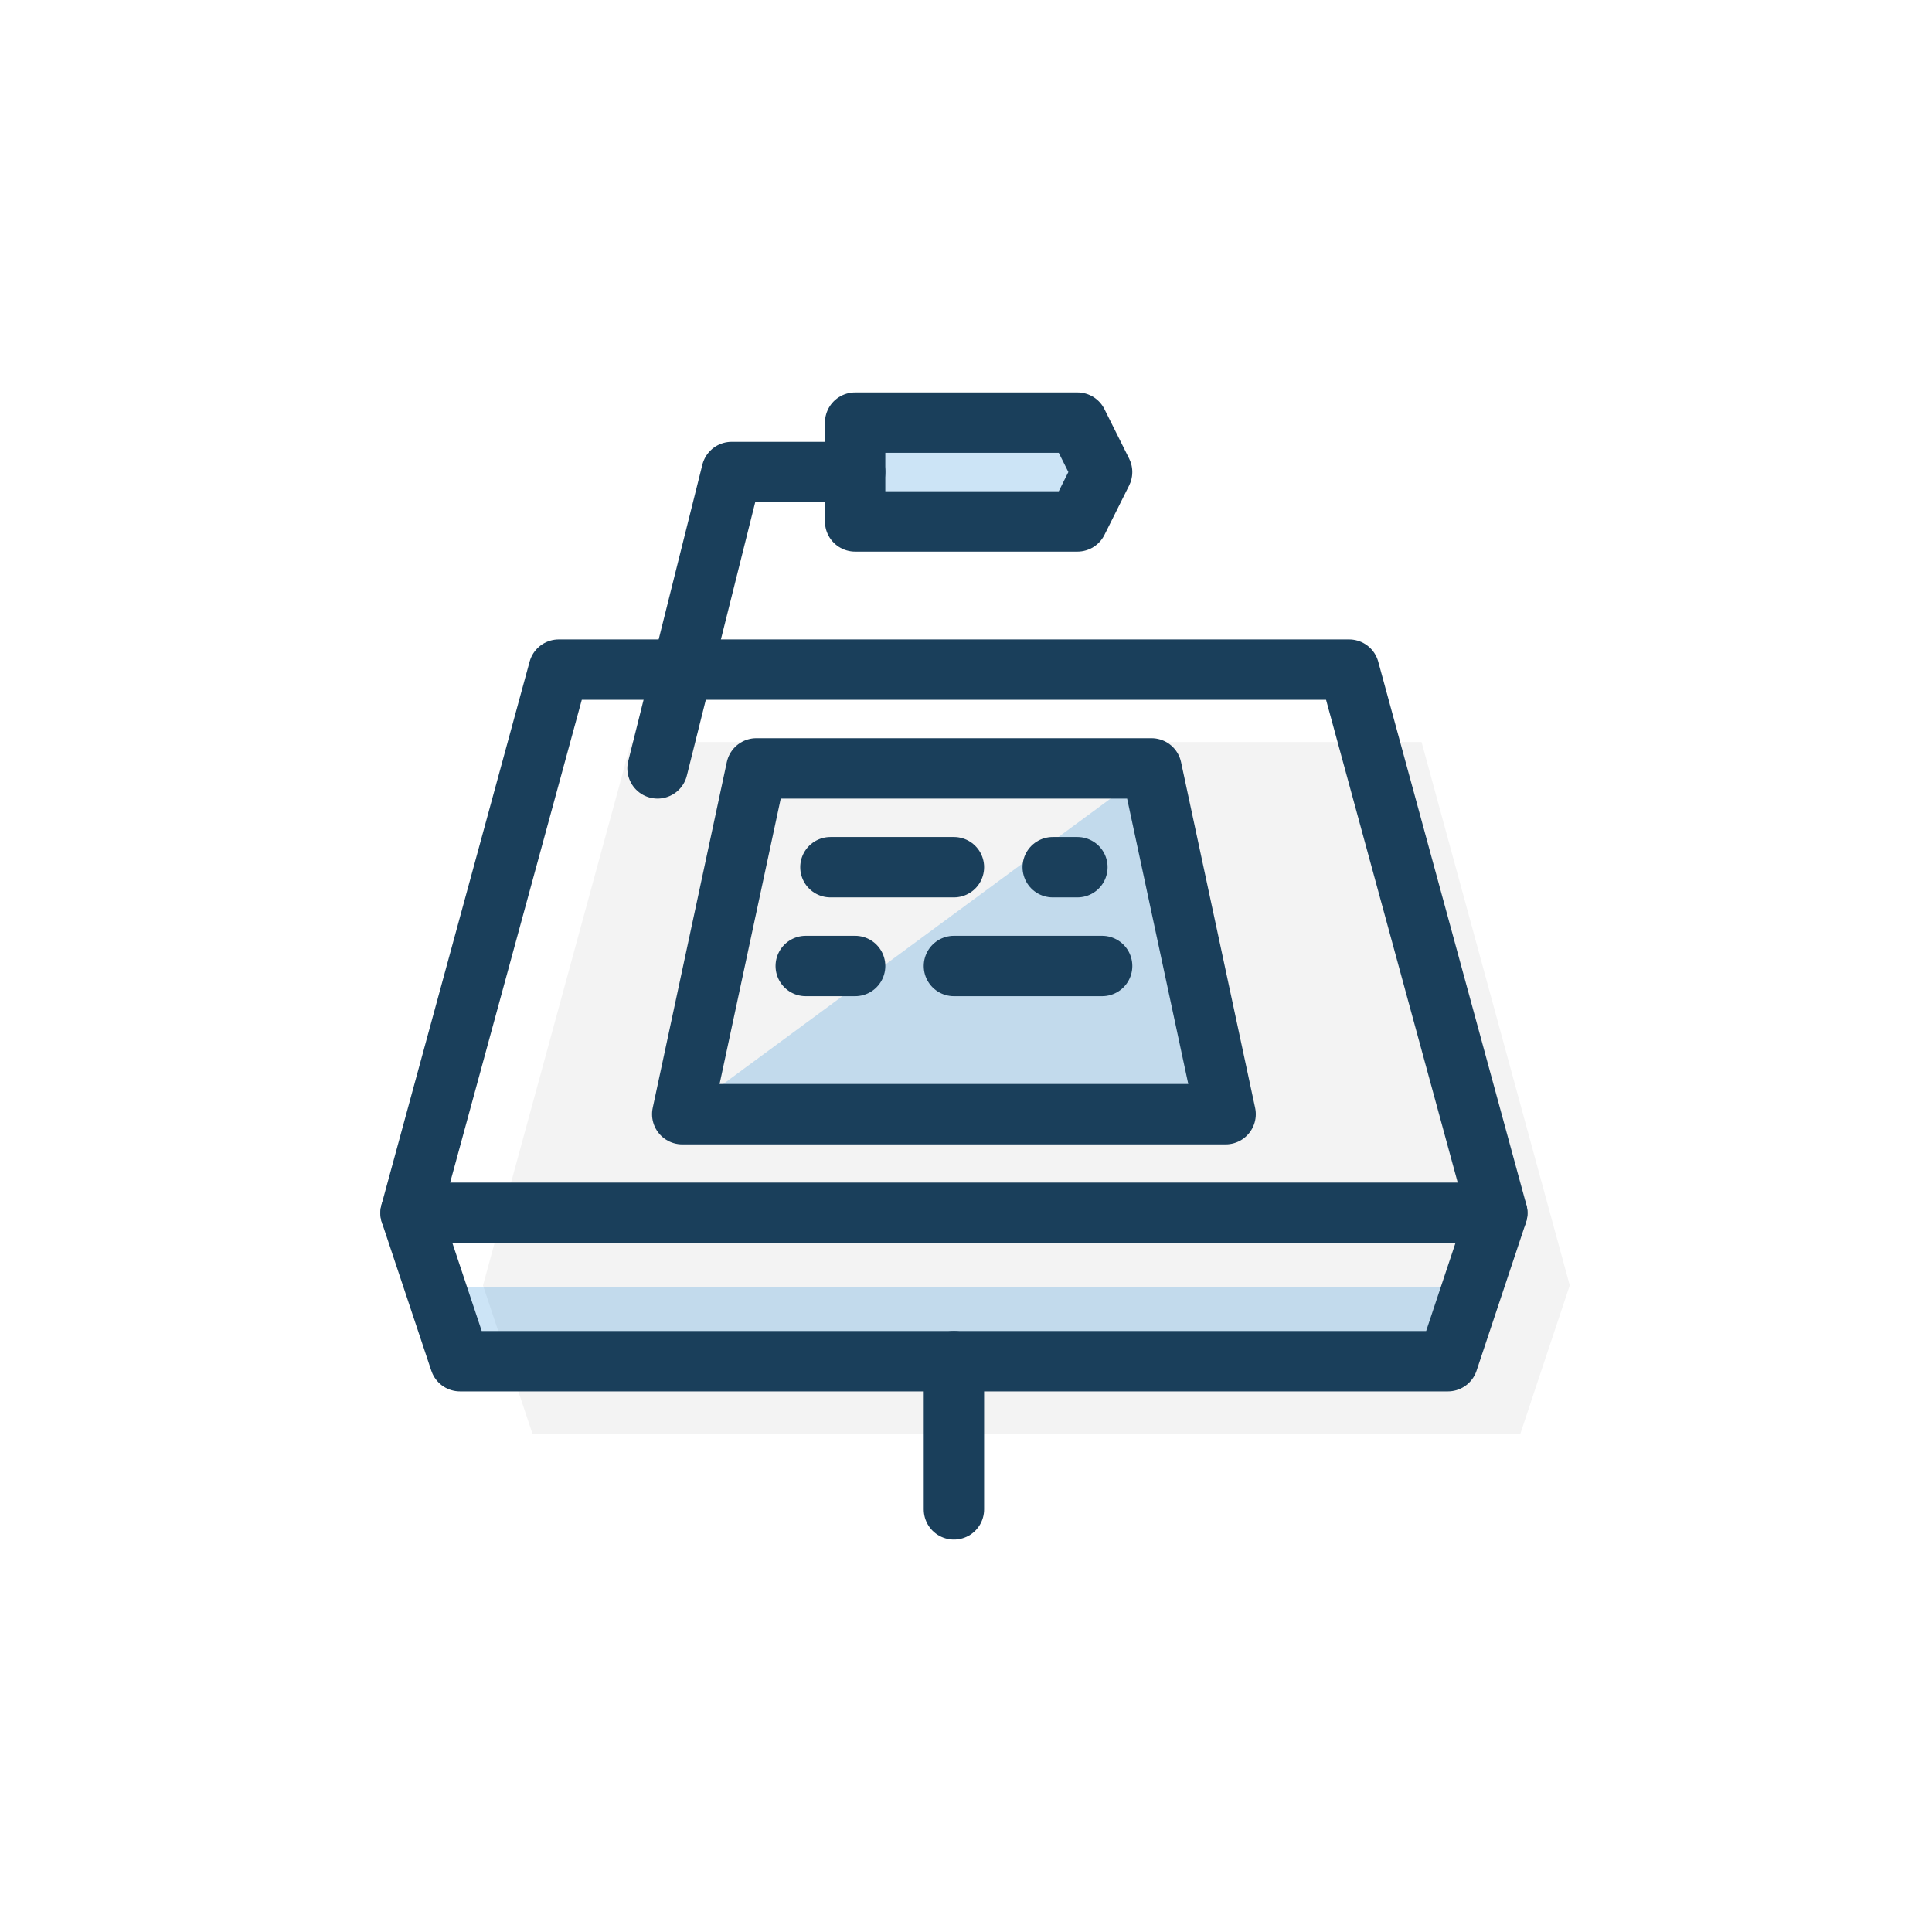
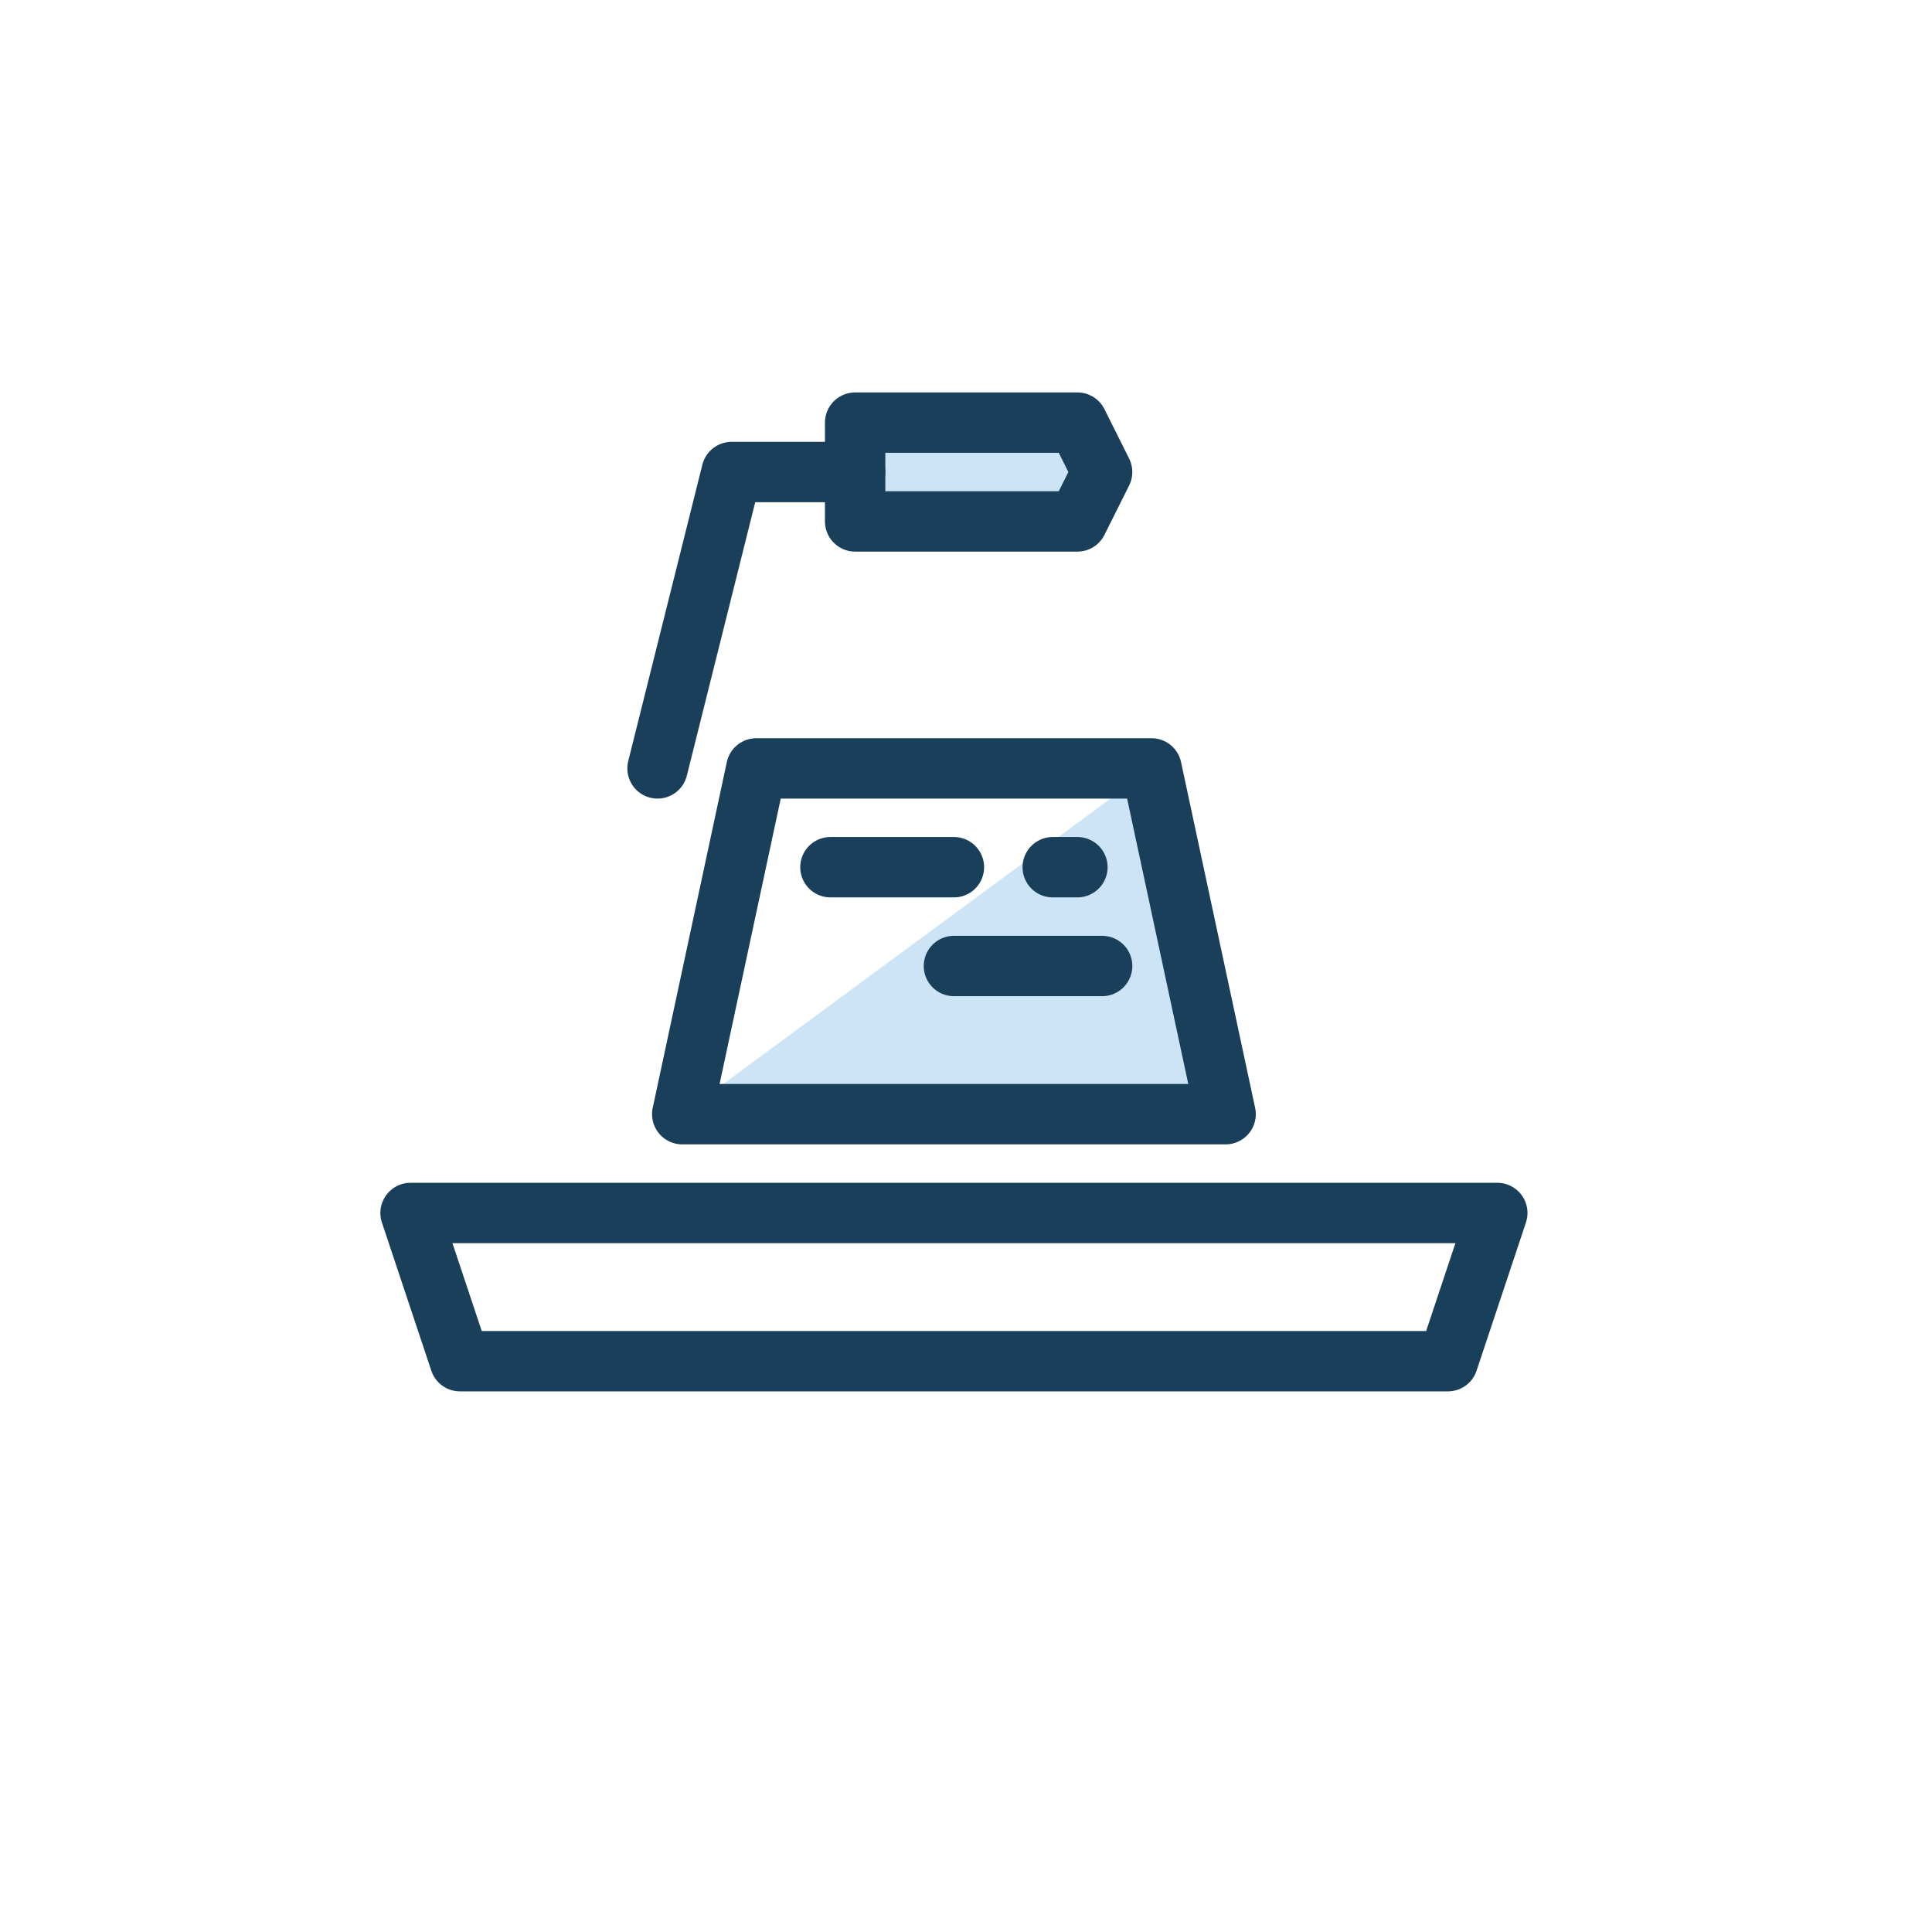
<svg xmlns="http://www.w3.org/2000/svg" width="80" height="80" viewBox="0 0 80 80" fill="none">
-   <path d="M58.864 30.727H26.136L20 53.227L22.046 59.364H62.955L65 53.227L58.864 30.727Z" fill="black" fill-opacity="0.05" />
  <path d="M47.682 31.818L50.75 46.136H28.25L47.682 31.818Z" fill="#0279D4" fill-opacity="0.2" />
-   <path d="M18.023 53.295L19.045 56.364H59.954L60.977 53.295H18.023Z" fill="#0279D4" fill-opacity="0.2" />
  <path d="M44.613 21.591H35.409V17.5H44.613L45.636 19.546L44.613 21.591Z" fill="#0279D4" fill-opacity="0.2" />
-   <path d="M55.864 27.727H23.136L17 50.227H62L55.864 27.727Z" stroke="#1A3F5B" stroke-width="2.5" stroke-linecap="round" stroke-linejoin="round" />
  <path d="M59.955 56.364H19.046L17 50.227H62L59.955 56.364Z" stroke="#1A3F5B" stroke-width="2.5" stroke-linecap="round" stroke-linejoin="round" />
  <path d="M27.227 31.818L30.296 19.545H35.409" stroke="#1A3F5B" stroke-width="2.5" stroke-linecap="round" stroke-linejoin="round" />
  <path d="M50.75 46.136H28.25L31.318 31.818H47.682L50.75 46.136Z" stroke="#1A3F5B" stroke-width="2.5" stroke-linecap="round" stroke-linejoin="round" />
-   <path d="M39.5 56.364V62.5" stroke="#1A3F5B" stroke-width="2.5" stroke-linecap="round" stroke-linejoin="round" />
  <path d="M44.614 21.591H35.409V17.5H44.614L45.636 19.546L44.614 21.591Z" stroke="#1A3F5B" stroke-width="2.5" stroke-linecap="round" stroke-linejoin="round" />
  <path d="M34.386 35.909H39.5" stroke="#1A3F5B" stroke-width="2.5" stroke-linecap="round" stroke-linejoin="round" />
  <path d="M43.591 35.909H44.613" stroke="#1A3F5B" stroke-width="2.5" stroke-linecap="round" stroke-linejoin="round" />
-   <path d="M35.409 40H33.364" stroke="#1A3F5B" stroke-width="2.5" stroke-linecap="round" stroke-linejoin="round" />
  <path d="M45.637 40H39.5" stroke="#1A3F5B" stroke-width="2.5" stroke-linecap="round" stroke-linejoin="round" />
</svg>